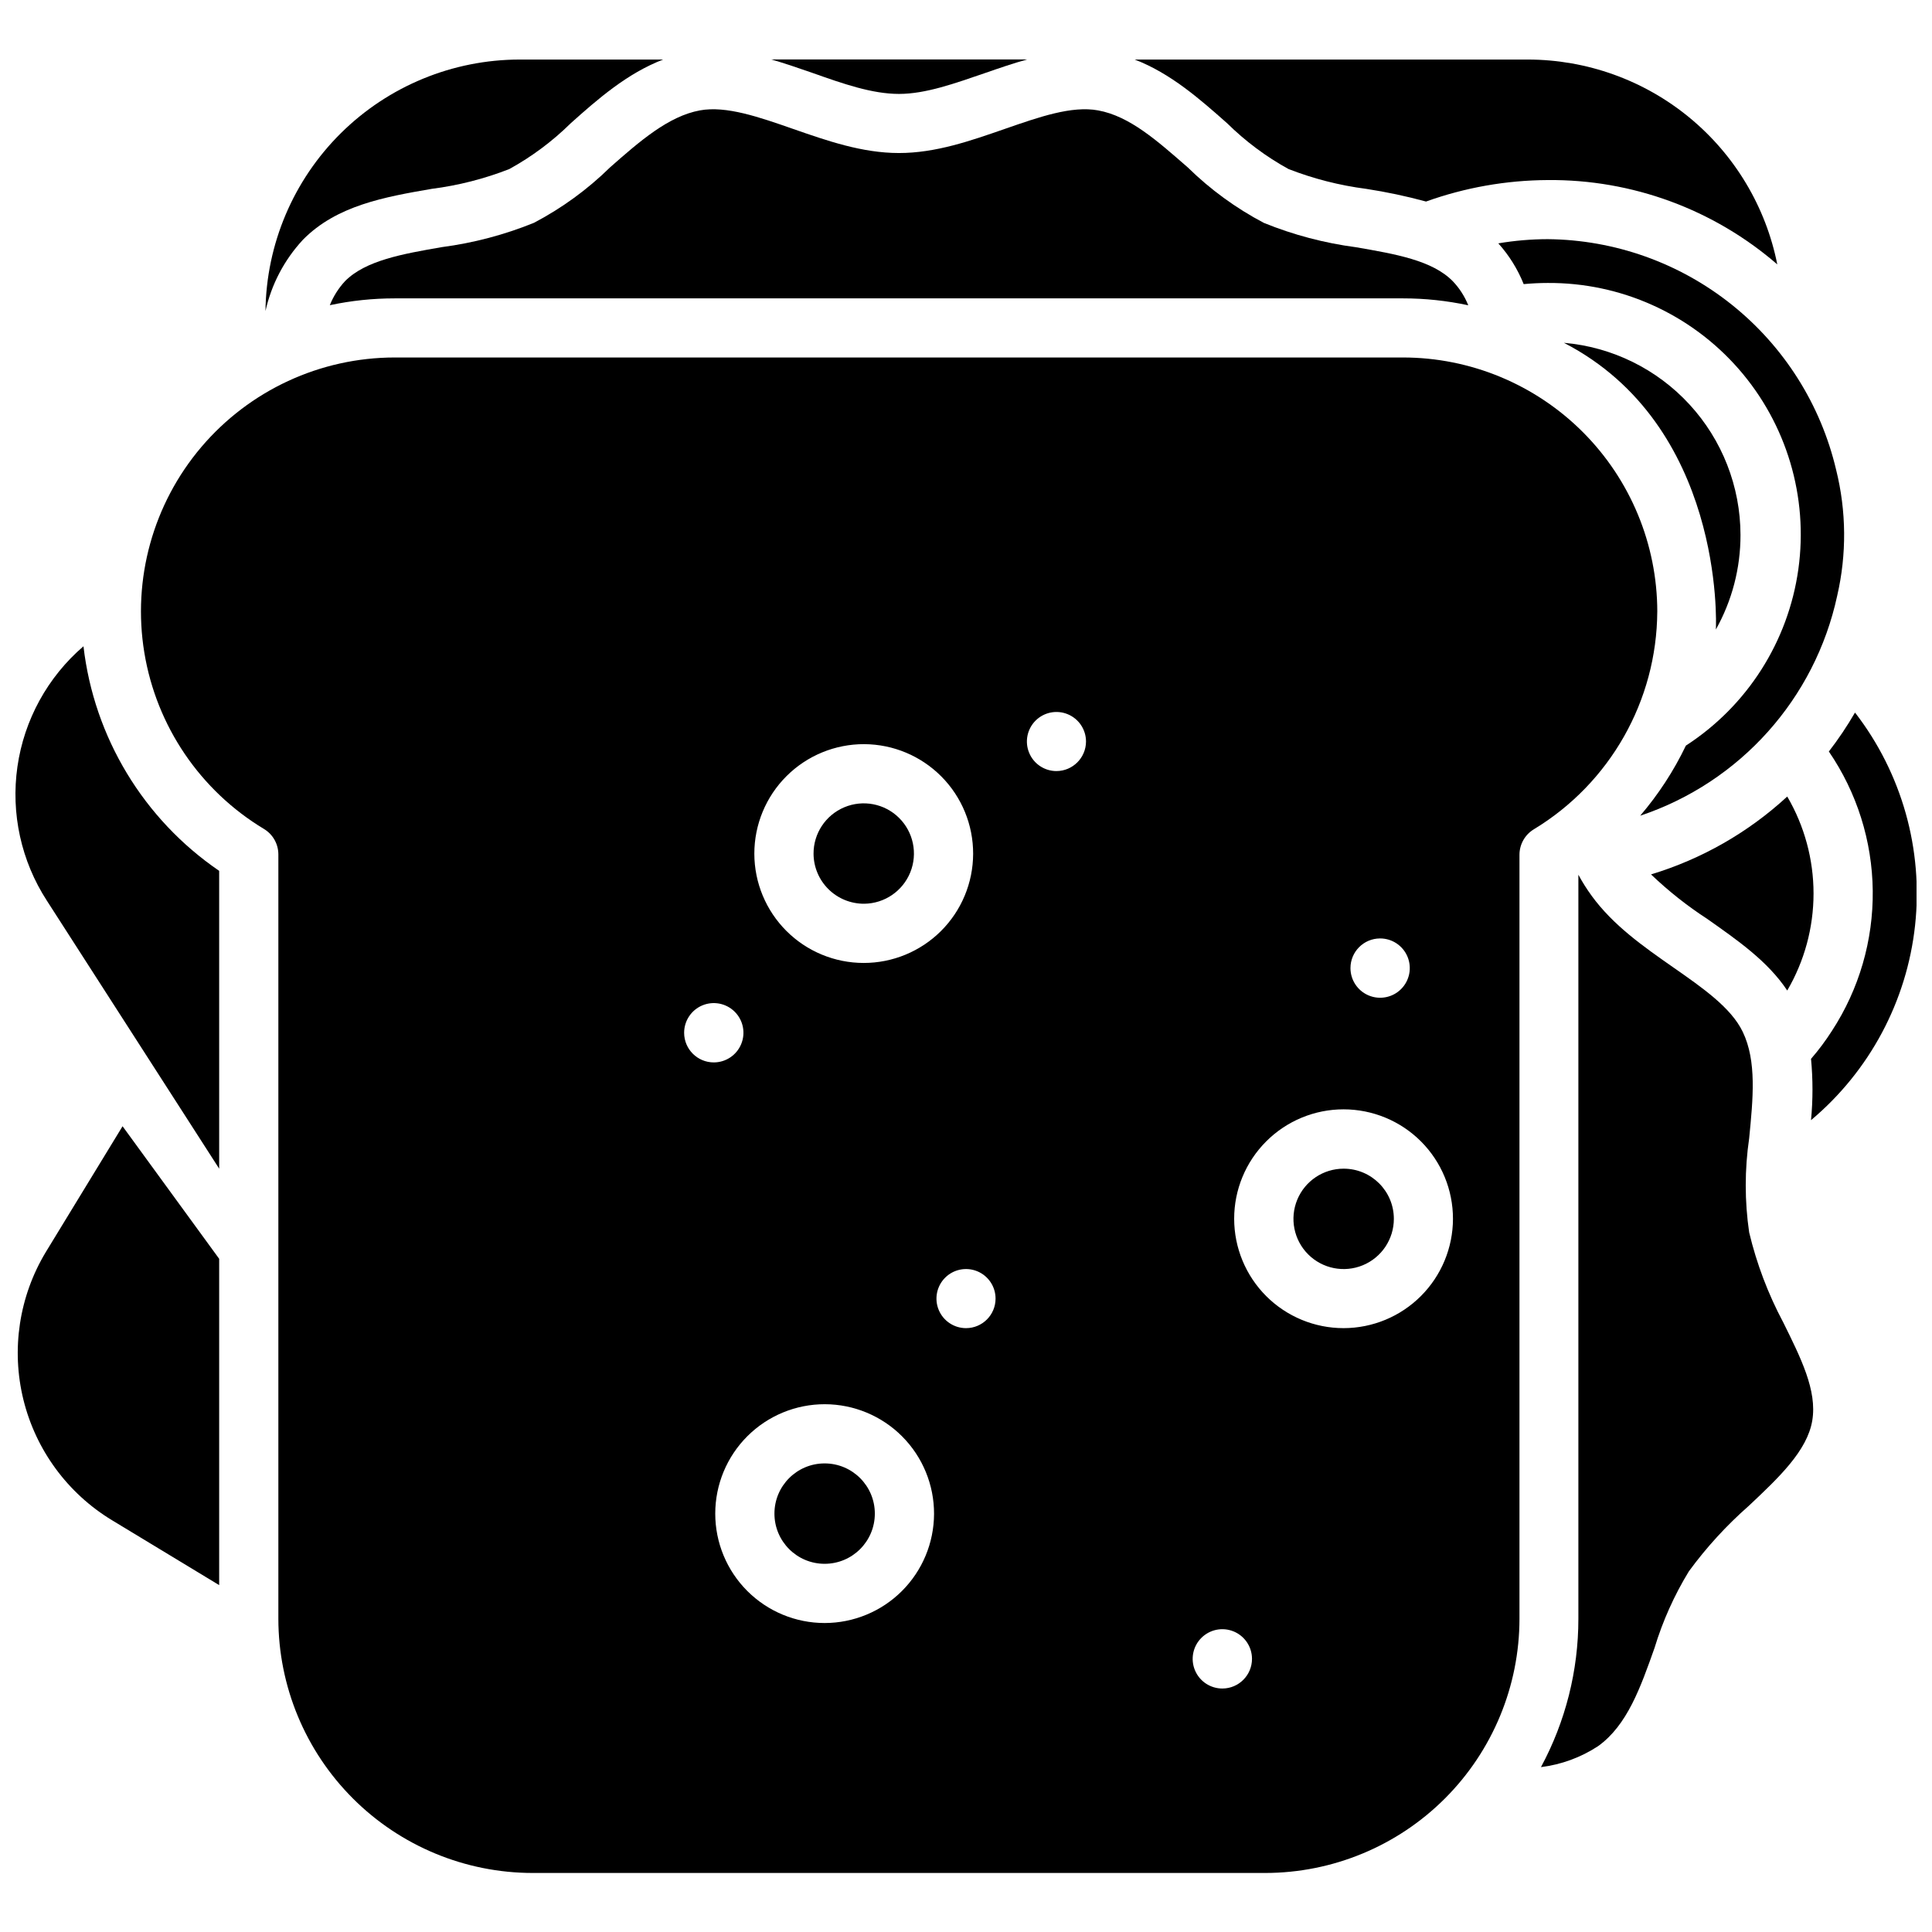
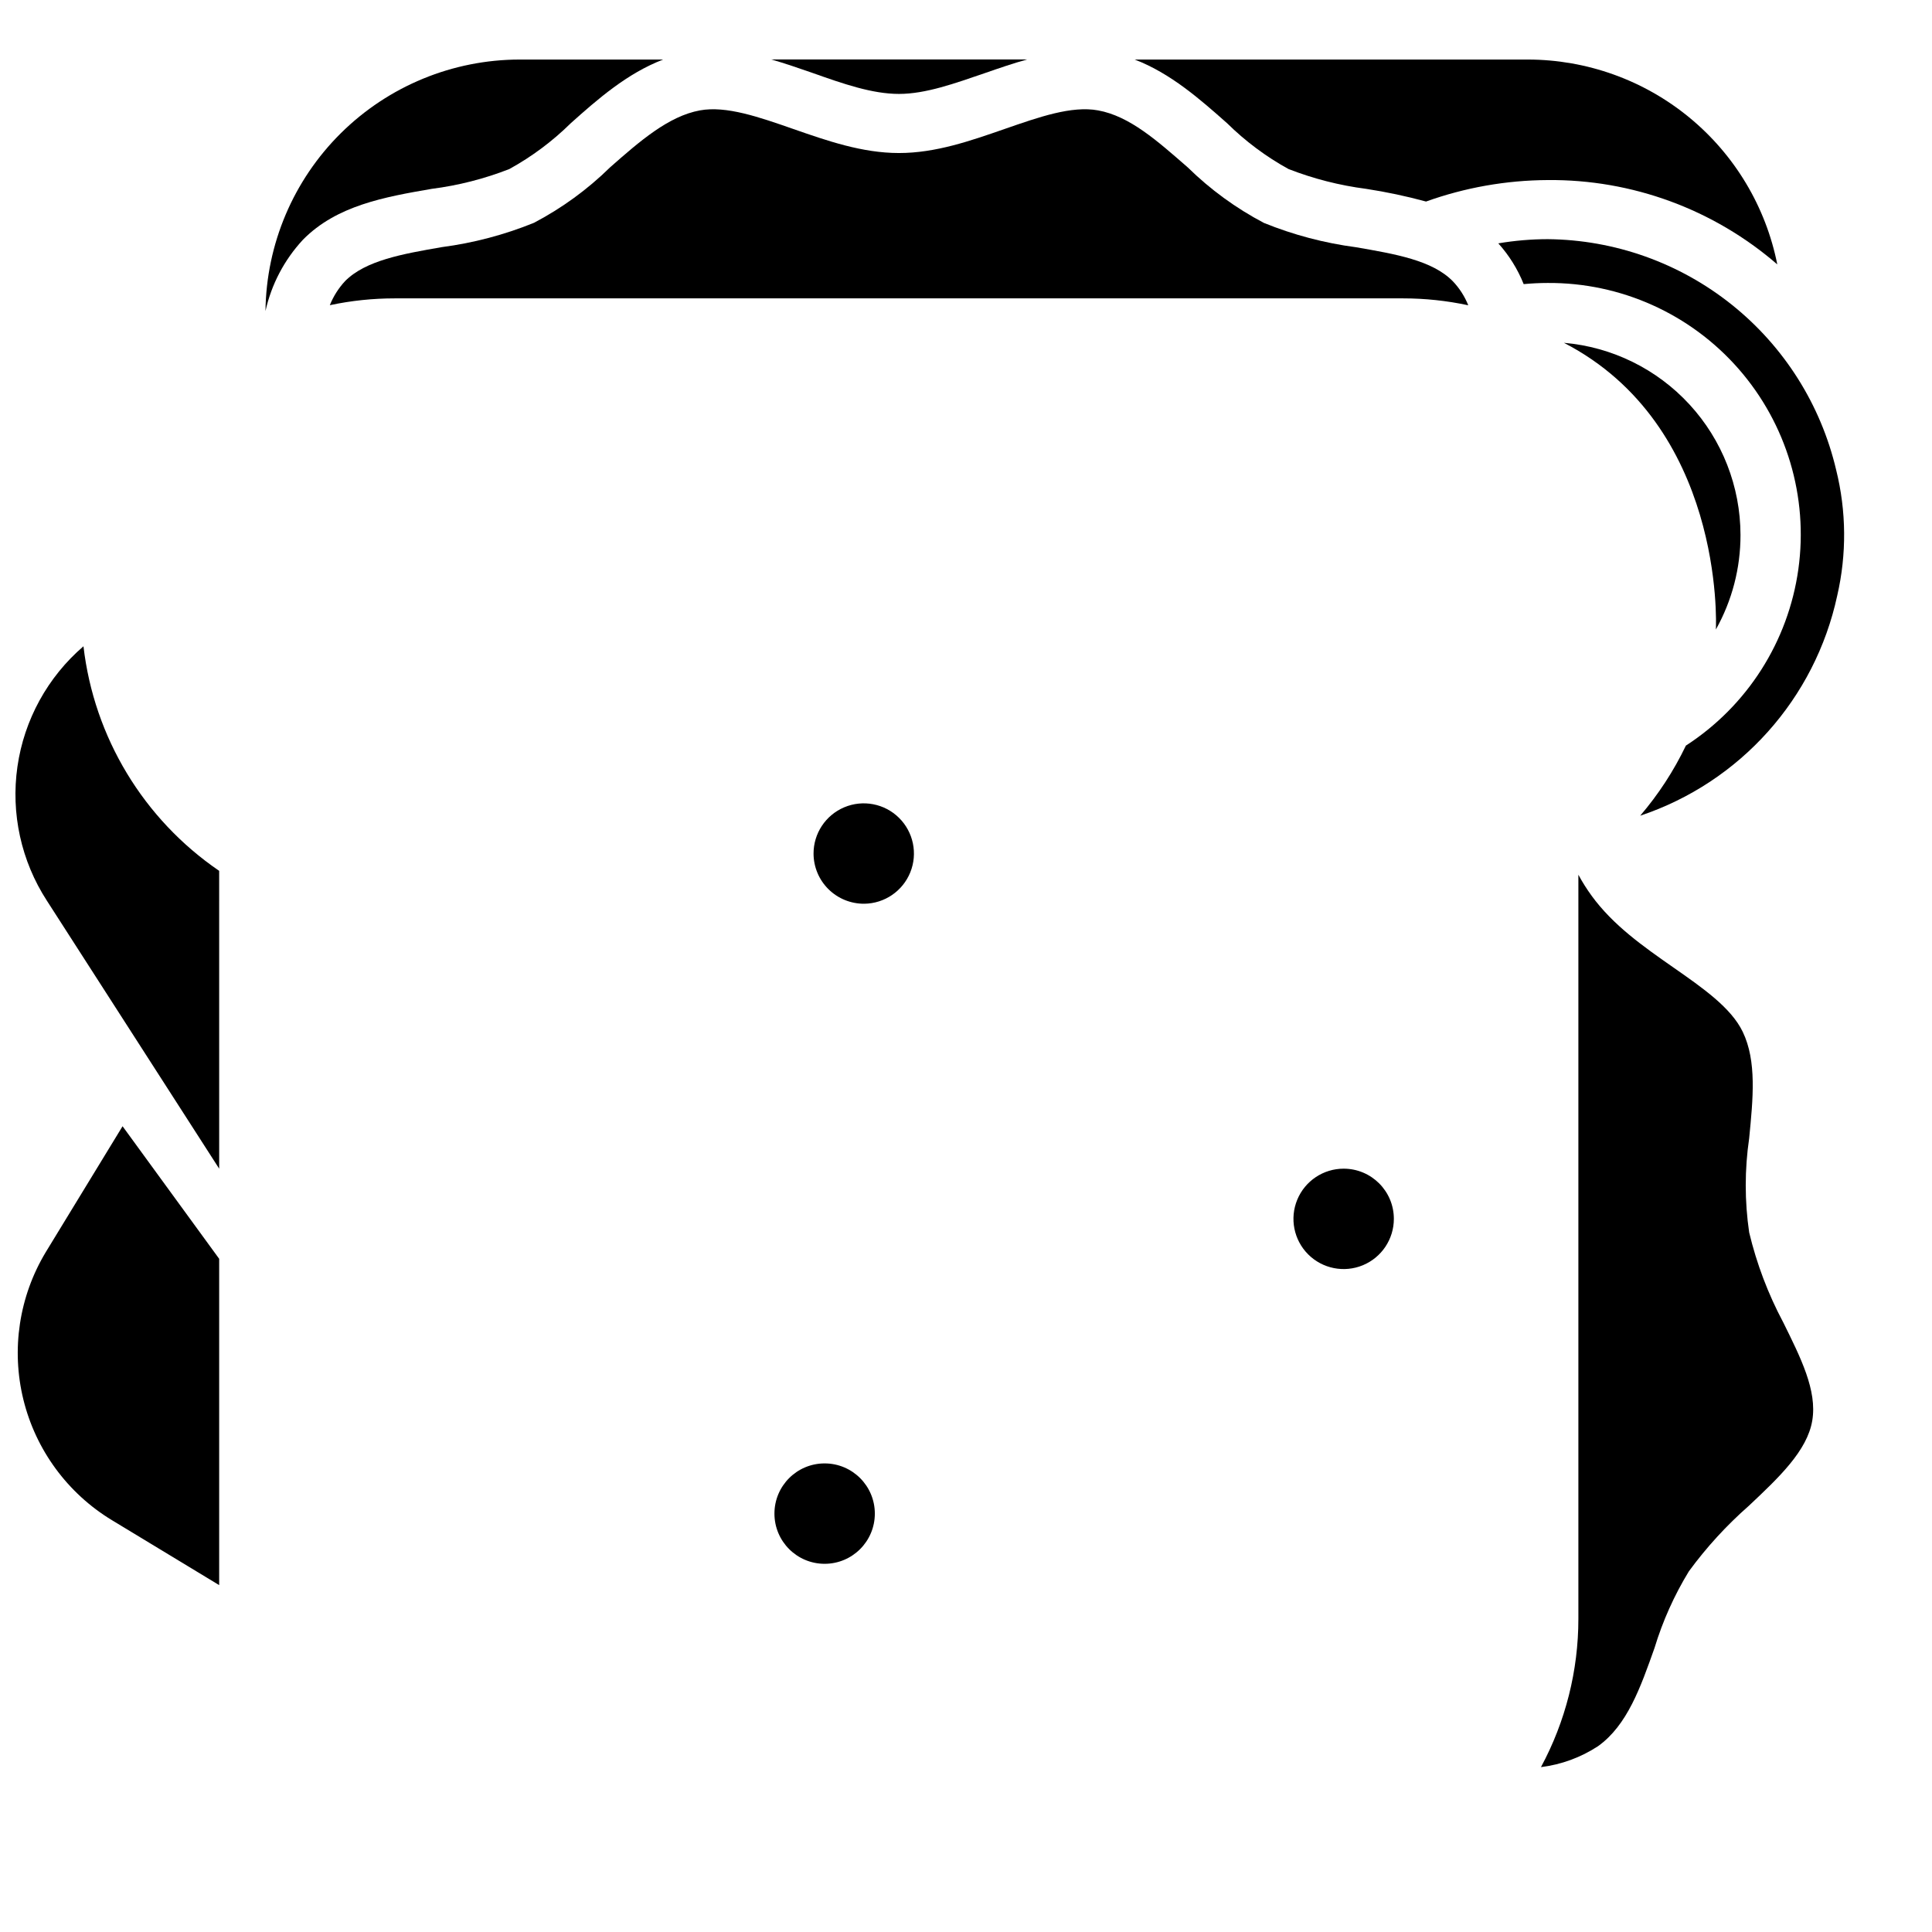
<svg xmlns="http://www.w3.org/2000/svg" width="800px" height="800px" version="1.1" viewBox="144 144 512 512">
  <defs>
    <clipPath id="c">
      <path d="m148.09 442h54.906v123h-54.906z" />
    </clipPath>
    <clipPath id="b">
      <path d="m148.09 315h54.906v139h-54.906z" />
    </clipPath>
    <clipPath id="a">
      <path d="m623 332h28.902v109h-28.902z" />
    </clipPath>
  </defs>
  <g clip-path="url(#c)">
    <path d="m156.15 475.79c-7.086 11.746-9.223 25.824-5.945 39.148 3.281 13.32 11.711 24.797 23.438 31.914l28.438 17.219v-86.477l-25.602-35.129z" />
  </g>
  <path d="m258.4 194.05c7.047-0.898 13.961-2.66 20.578-5.25 5.965-3.285 11.453-7.379 16.301-12.164 7.082-6.332 14.941-13.219 24.465-16.855h-38.047c-17.734 0.02-34.746 7.027-47.352 19.504-12.602 12.473-19.785 29.41-19.988 47.145 1.57-7.062 4.992-13.578 9.914-18.883 8.941-9.109 21.742-11.359 34.129-13.496z" />
  <path d="m285.5 203.05c-7.828 3.18-16.031 5.344-24.41 6.441-10.414 1.805-20.219 3.527-25.66 9.023v0.004c-1.719 1.855-3.082 4.012-4.023 6.359 5.66-1.203 11.43-1.809 17.215-1.805h267.21c5.809 0 11.598 0.613 17.273 1.832-0.945-2.359-2.328-4.519-4.082-6.359-5.414-5.555-15.246-7.219-25.66-9.023-8.379-1.102-16.582-3.266-24.41-6.445-7.398-3.887-14.191-8.836-20.16-14.691-8-6.969-15.359-13.605-23.801-15.133-7-1.277-15.605 1.75-24.715 4.914-9.109 3.164-18.301 6.387-28.047 6.387-9.746 0-19.051-3.25-28.047-6.387-9-3.137-17.719-6.191-24.691-4.914-8.332 1.527-15.914 8.137-23.828 15.105h0.004c-5.969 5.856-12.762 10.805-20.164 14.691z" />
  <g clip-path="url(#b)">
    <path d="m166.12 315.27c-9.5 8.164-15.719 19.496-17.5 31.895-1.781 12.398 0.992 25.023 7.809 35.535l45.656 71.008-0.004-78.926c-20.043-13.688-33.164-35.398-35.961-59.512z" />
  </g>
  <path d="m373.04 383.5c5.371-0.059 10.18-3.34 12.195-8.32 2.012-4.981 0.828-10.684-3-14.457-3.824-3.769-9.543-4.871-14.496-2.785-4.953 2.086-8.164 6.941-8.141 12.316 0.02 3.539 1.449 6.926 3.973 9.41 2.519 2.484 5.926 3.863 9.469 3.836z" />
  <path d="m382.23 168.89c7.109 0 14.773-2.777 22.883-5.555 3.609-1.25 7.277-2.527 11.109-3.582h-67.844c3.695 1.055 7.359 2.332 10.969 3.582 8.137 2.887 15.801 5.555 22.883 5.555z" />
  <path d="m554.15 207.38c-4.383 0.008-8.758 0.379-13.082 1.113 2.859 3.176 5.133 6.832 6.723 10.801 2.109-0.195 4.223-0.305 6.359-0.305 19.355-0.125 37.812 8.176 50.562 22.734 12.754 14.562 18.547 33.953 15.871 53.125-2.676 19.168-13.551 36.23-29.805 46.746-3.211 6.695-7.281 12.941-12.109 18.578 26.484-8.852 46.332-31.02 52.211-58.316 2.535-10.977 2.438-22.395-0.281-33.324-4.059-17.281-13.797-32.699-27.66-43.785-13.859-11.086-31.039-17.203-48.789-17.367z" />
-   <path d="m596.45 387.53c7.859 5.555 15.969 11.109 21.188 18.969v-0.004c4.562-7.797 6.969-16.668 6.969-25.699 0-9.035-2.406-17.906-6.969-25.703-10.32 9.516-22.664 16.57-36.098 20.633 4.586 4.394 9.582 8.344 14.91 11.805z" />
  <path d="m485.48 188.8c6.621 2.578 13.531 4.34 20.578 5.25 5.344 0.82 10.637 1.941 15.855 3.359 10.348-3.711 21.25-5.637 32.242-5.691 22.328-0.211 43.965 7.738 60.844 22.352-3.043-15.293-11.293-29.059-23.34-38.957-12.051-9.898-27.16-15.316-42.754-15.332h-104.2c9.523 3.637 17.383 10.582 24.465 16.855h0.004c4.848 4.785 10.332 8.879 16.301 12.164z" />
  <path d="m605.25 285.75c-0.023-12.797-4.84-25.125-13.504-34.547-8.66-9.422-20.539-15.258-33.289-16.355 42.293 21.855 40.379 74.312 40.266 75.98 4.297-7.66 6.543-16.297 6.527-25.078z" />
  <path d="m607.55 470.62c-1.215-8.285-1.215-16.703 0-24.992 1.027-10.496 2.027-20.41-1.695-28.16-3.082-6.414-10.551-11.609-18.469-17.133-7.914-5.527-15.883-11.109-21.605-18.969h0.004c-1.289-1.77-2.461-3.625-3.5-5.555v197.17c0.008 13.727-3.402 27.238-9.914 39.324 5.402-0.668 10.582-2.57 15.133-5.555 7.746-5.555 11.246-15.551 14.969-26.047v-0.004c2.164-7.125 5.223-13.945 9.109-20.301 4.648-6.344 9.977-12.164 15.887-17.355 7.969-7.496 15.469-14.578 16.801-22.578 1.332-7.996-3.082-16.664-7.719-26.078l-0.004 0.004c-3.996-7.512-7.019-15.5-8.996-23.773z" />
  <g clip-path="url(#a)">
-     <path d="m635.55 332.91c-2.066 3.562-4.367 6.988-6.887 10.246 7.438 10.875 11.484 23.707 11.633 36.879 0.148 13.172-3.609 26.094-10.801 37.129-1.668 2.613-3.523 5.102-5.555 7.441 0.516 5.406 0.516 10.844 0 16.246 15.508-13 25.387-31.496 27.574-51.613 2.184-20.117-3.496-40.301-15.855-56.328z" />
-   </g>
+     </g>
  <path d="m500.08 453.71c-5.379 0-10.23 3.242-12.289 8.211-2.059 4.969-0.922 10.691 2.883 14.496 3.805 3.805 9.527 4.941 14.496 2.883 4.973-2.059 8.215-6.91 8.215-12.289 0-7.348-5.957-13.301-13.305-13.301z" />
  <path d="m375.84 545.12c0 7.348-5.957 13.305-13.305 13.305-7.344 0-13.301-5.957-13.301-13.305 0-7.344 5.957-13.301 13.301-13.301 7.348 0 13.305 5.957 13.305 13.301" />
-   <path d="m583.2 306.08c-0.023-17.859-7.129-34.977-19.758-47.602-12.633-12.625-29.754-19.727-47.613-19.742h-267.21c-19.75 0.008-38.5 8.691-51.281 23.75-12.777 15.059-18.297 34.973-15.09 54.461 3.207 19.488 14.812 36.586 31.742 46.758 2.344 1.43 3.773 3.977 3.777 6.719v202.56c0.016 17.863 7.117 34.992 19.75 47.621 12.629 12.633 29.758 19.734 47.621 19.75h194.17c17.863-0.016 34.988-7.117 47.621-19.75 12.629-12.629 19.734-29.758 19.746-47.621v-202.47c0.004-2.746 1.438-5.293 3.777-6.723 20.215-12.227 32.613-34.082 32.742-57.707zm-73.48 86.617c3.18-0.012 6.055 1.895 7.281 4.832s0.559 6.32-1.688 8.574c-2.242 2.254-5.625 2.93-8.566 1.715s-4.859-4.082-4.859-7.262c0-4.332 3.504-7.844 7.832-7.859zm-136.68-51.488c7.676 0.039 15.027 3.121 20.434 8.57 5.41 5.445 8.438 12.82 8.418 20.496-0.02 7.68-3.082 15.035-8.52 20.457s-12.805 8.465-20.48 8.461c-7.68 0-15.043-3.051-20.477-8.473-5.434-5.426-8.492-12.785-8.508-20.461-0.008-7.723 3.062-15.129 8.527-20.578 5.469-5.453 12.883-8.5 20.605-8.473zm-47.738 76.508c-0.012-3.18 1.895-6.055 4.832-7.281 2.934-1.223 6.32-0.559 8.574 1.688s2.93 5.629 1.715 8.566c-1.215 2.941-4.082 4.859-7.262 4.859-4.332 0-7.844-3.5-7.859-7.832zm37.238 156.4c-7.691 0-15.07-3.059-20.508-8.5-5.438-5.441-8.492-12.824-8.484-20.52 0.008-7.691 3.074-15.07 8.523-20.5 5.449-5.434 12.832-8.477 20.527-8.465 7.691 0.016 15.066 3.09 20.492 8.543 5.426 5.453 8.465 12.84 8.441 20.535-0.027 7.672-3.094 15.02-8.527 20.438-5.434 5.418-12.793 8.461-20.465 8.469zm37.461-78.145h0.004c-3.168 0-6.023-1.906-7.238-4.836-1.211-2.926-0.539-6.293 1.699-8.531 2.238-2.242 5.609-2.91 8.535-1.699 2.926 1.211 4.832 4.066 4.832 7.234 0 4.324-3.504 7.832-7.828 7.832zm23.965-147.63h0.004c-3.168 0-6.023-1.906-7.234-4.832-1.215-2.926-0.543-6.297 1.695-8.535 2.242-2.238 5.609-2.91 8.535-1.695 2.926 1.211 4.836 4.066 4.836 7.234-0.016 4.316-3.516 7.816-7.832 7.828zm43.988 243.13 0.004 0.004c-3.184 0.008-6.055-1.898-7.281-4.832-1.227-2.938-0.559-6.324 1.688-8.574 2.242-2.254 5.625-2.934 8.566-1.719 2.941 1.215 4.859 4.082 4.859 7.266 0 4.328-3.504 7.844-7.832 7.859zm32.129-95.504 0.004 0.004c-7.691 0.008-15.07-3.043-20.516-8.477-5.441-5.438-8.5-12.812-8.504-20.508-0.004-7.691 3.051-15.07 8.492-20.508 5.438-5.441 12.816-8.496 20.508-8.492 7.695 0.004 15.07 3.062 20.508 8.504 5.434 5.445 8.484 12.824 8.477 20.516-0.016 7.68-3.07 15.035-8.5 20.465-5.43 5.43-12.785 8.484-20.465 8.5z" />
</svg>